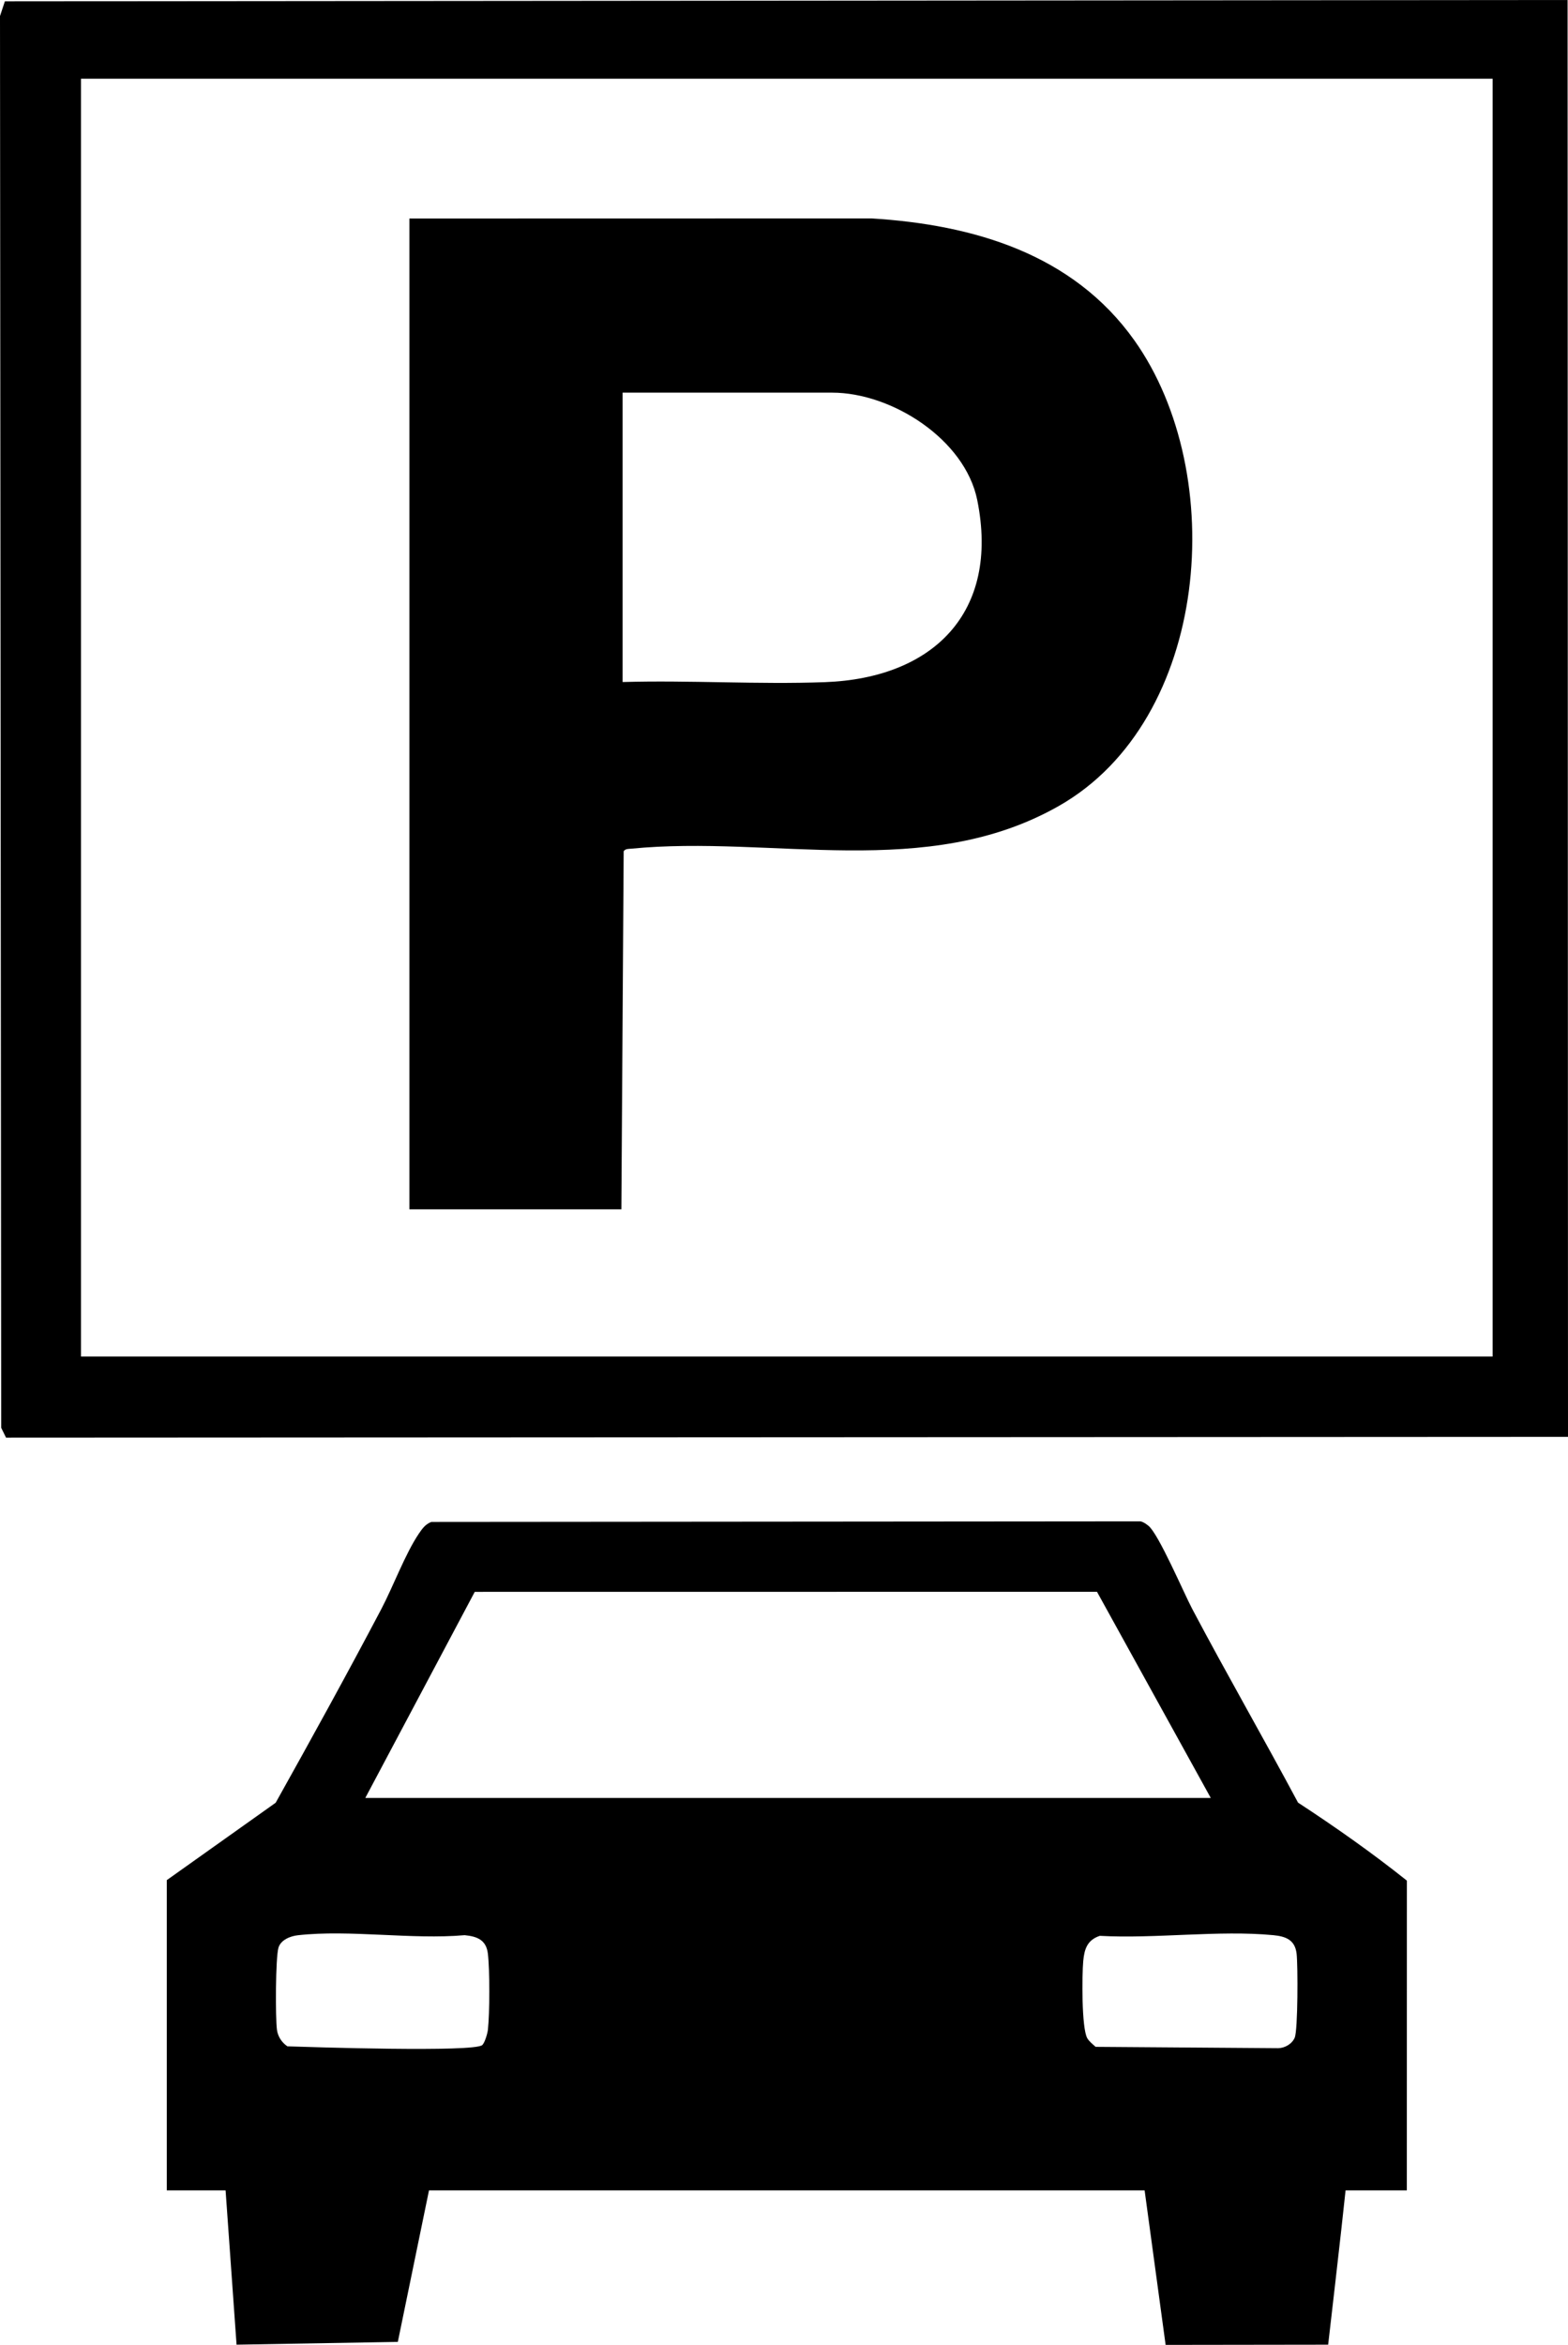
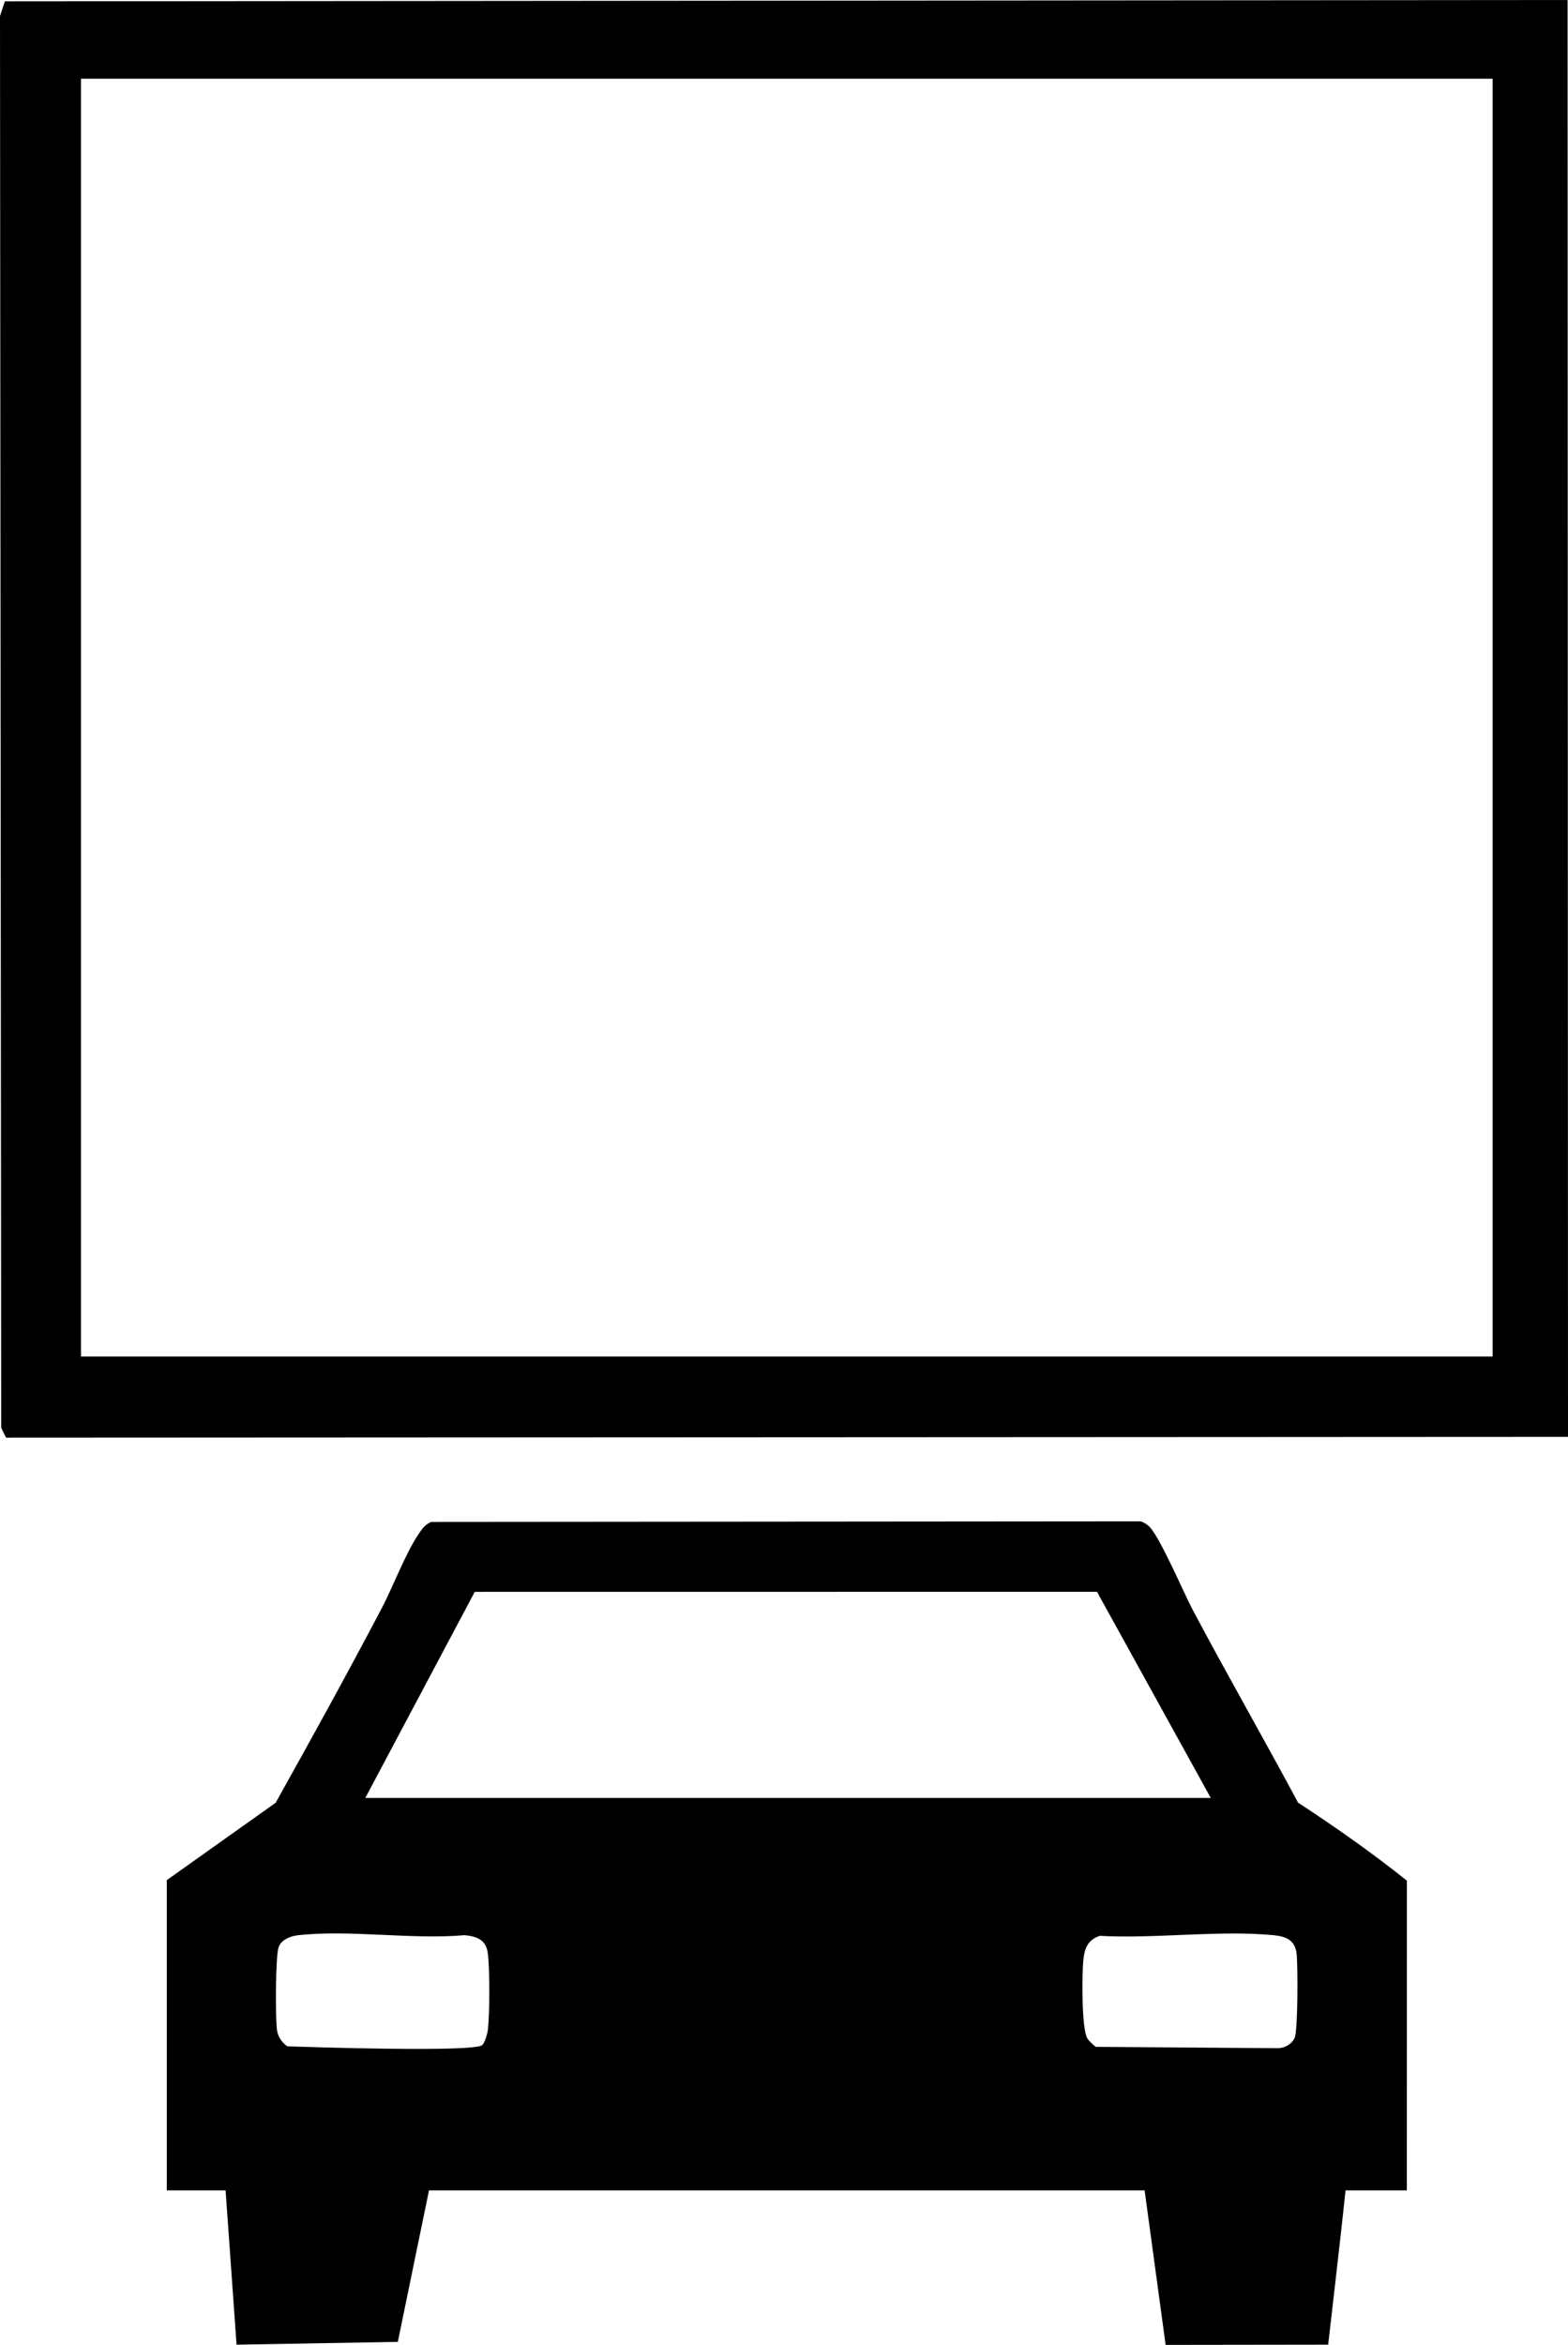
<svg xmlns="http://www.w3.org/2000/svg" data-name="Livello 2" viewBox="0 0 639.19 955.16">
  <path d="m573.49 892.22.02-126.17c-14.23-11.34-29.13-21.82-44.37-31.78-14.12-26.39-29.07-52.34-43.08-78.79-3.48-6.56-13.77-30.73-17.95-34.01-.98-.77-1.97-1.49-3.22-1.77l-289.06.24c-2.45.93-3.75 2.79-5.14 4.85-5.53 8.23-10.42 21.46-15.27 30.68-13.96 26.48-28.43 52.72-43.04 78.85l-44.39 31.53v126.37h23.97l4.47 62.85 65.74-1.13 12.71-61.72H466.6l8.56 62.94 66.26-.09s5.6-48.23 7.1-62.85h24.97Zm-379.96-243.8 253.65-.03 46.39 83.99H148.91l44.62-83.96Zm5.36 178.39c-.18 1.55-1.26 5.24-2.28 6.21-3.2 3.02-69.9.84-79.44.53-2.3-1.54-3.9-3.99-4.27-6.72-.66-4.83-.6-29.45.62-33.48.95-3.16 4.82-4.71 7.89-5.05 21.11-2.37 46.43 1.86 68.01-.03 5.13.5 8.8 1.96 9.46 7.53.8 6.8.76 24.15.01 31.01Zm328.89 3.22c-1.08 2.53-4 4.22-6.71 4.27l-74.43-.54c-1.16-1.02-2.69-2.23-3.44-3.56-2.33-4.19-2.15-25.64-1.62-31.42.46-4.91 1.66-8.54 6.75-10.24 22.63 1.26 48.51-2.4 70.77-.27 5.19.5 8.8 2 9.45 7.53.55 4.64.55 31.16-.77 34.23ZM639.02 0 1.99.54 0 6.54l.49 575.05 1.97 4.02 636.73-.32L639.02 0Zm-30.56 552.56H33.02V32.06h575.44v520.5Z" />
-   <path d="M462.42 138.64c-25.16-35.39-65.85-47.13-107.17-49.67l-188.36.04v403.6h86.41l.94-145.88c.74-1.03 1.91-.92 3.01-1.02 57.56-5.66 120.39 13.3 174.4-17.42 61.61-35.03 69.42-135.26 30.77-189.65ZM336.26 277.87c-27.4 1-55.04-.84-82.46-.05V159.94h85.42c24.3 0 54.14 19 59.15 43.75 9.28 45.9-18.07 72.57-62.11 74.18Z" />
</svg>